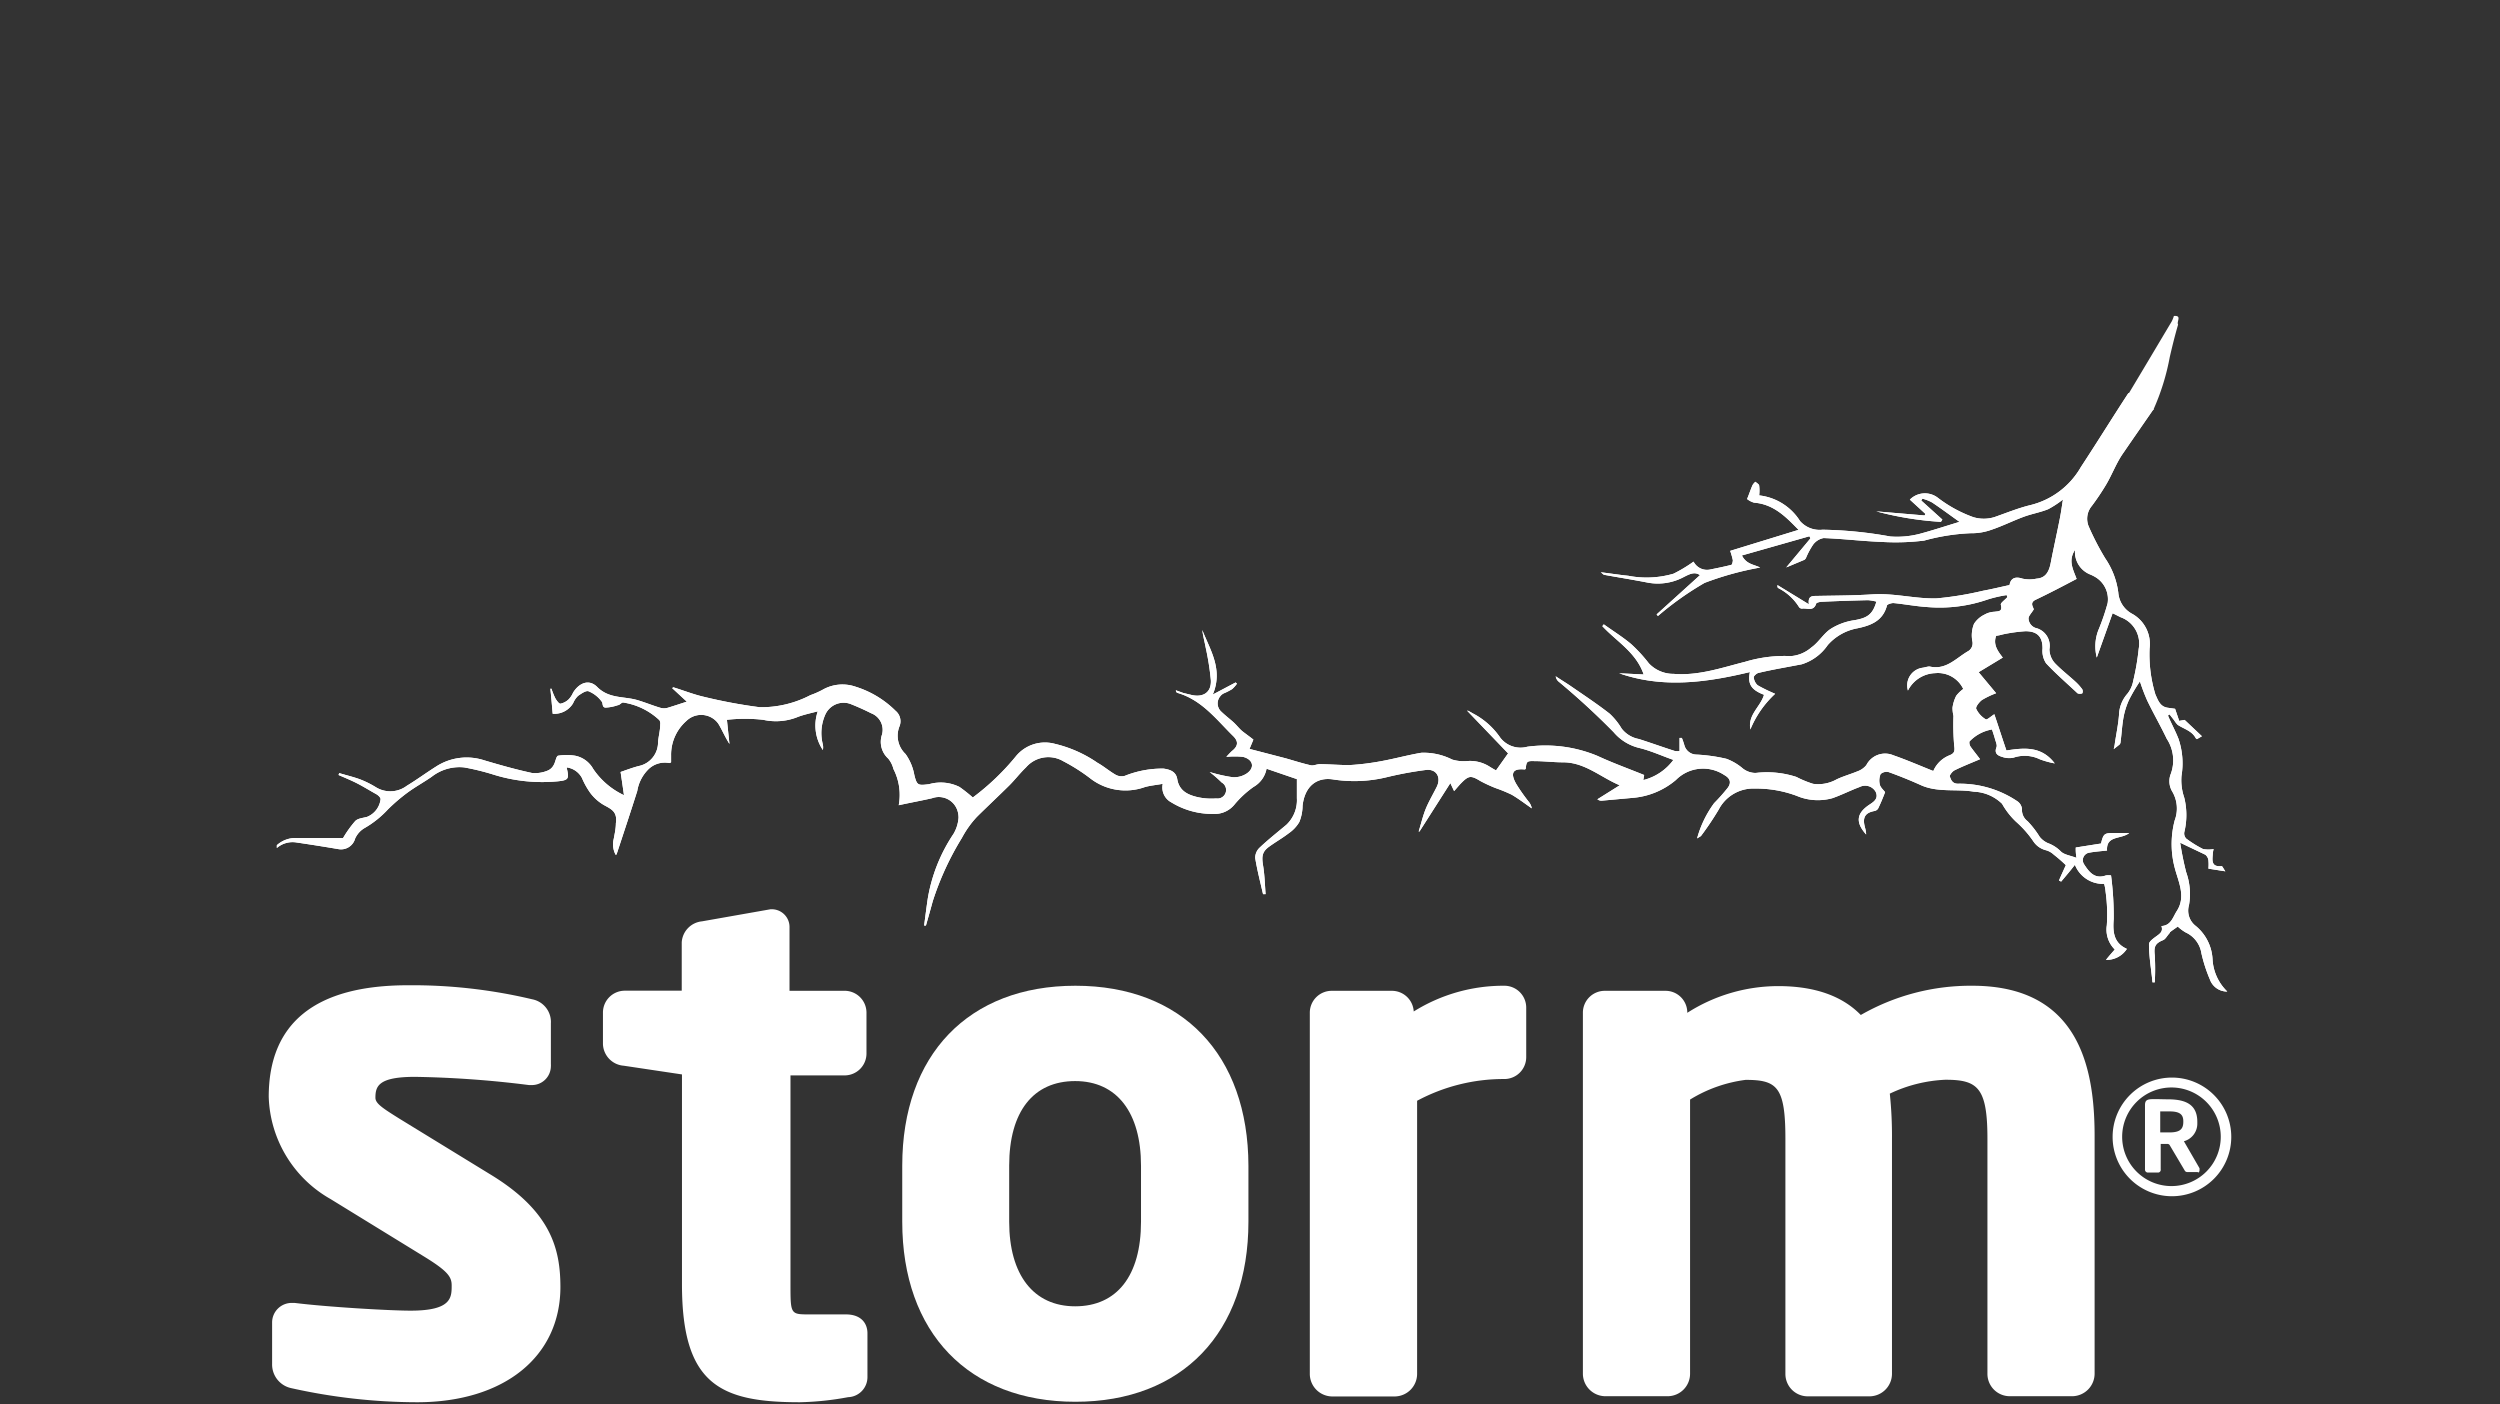
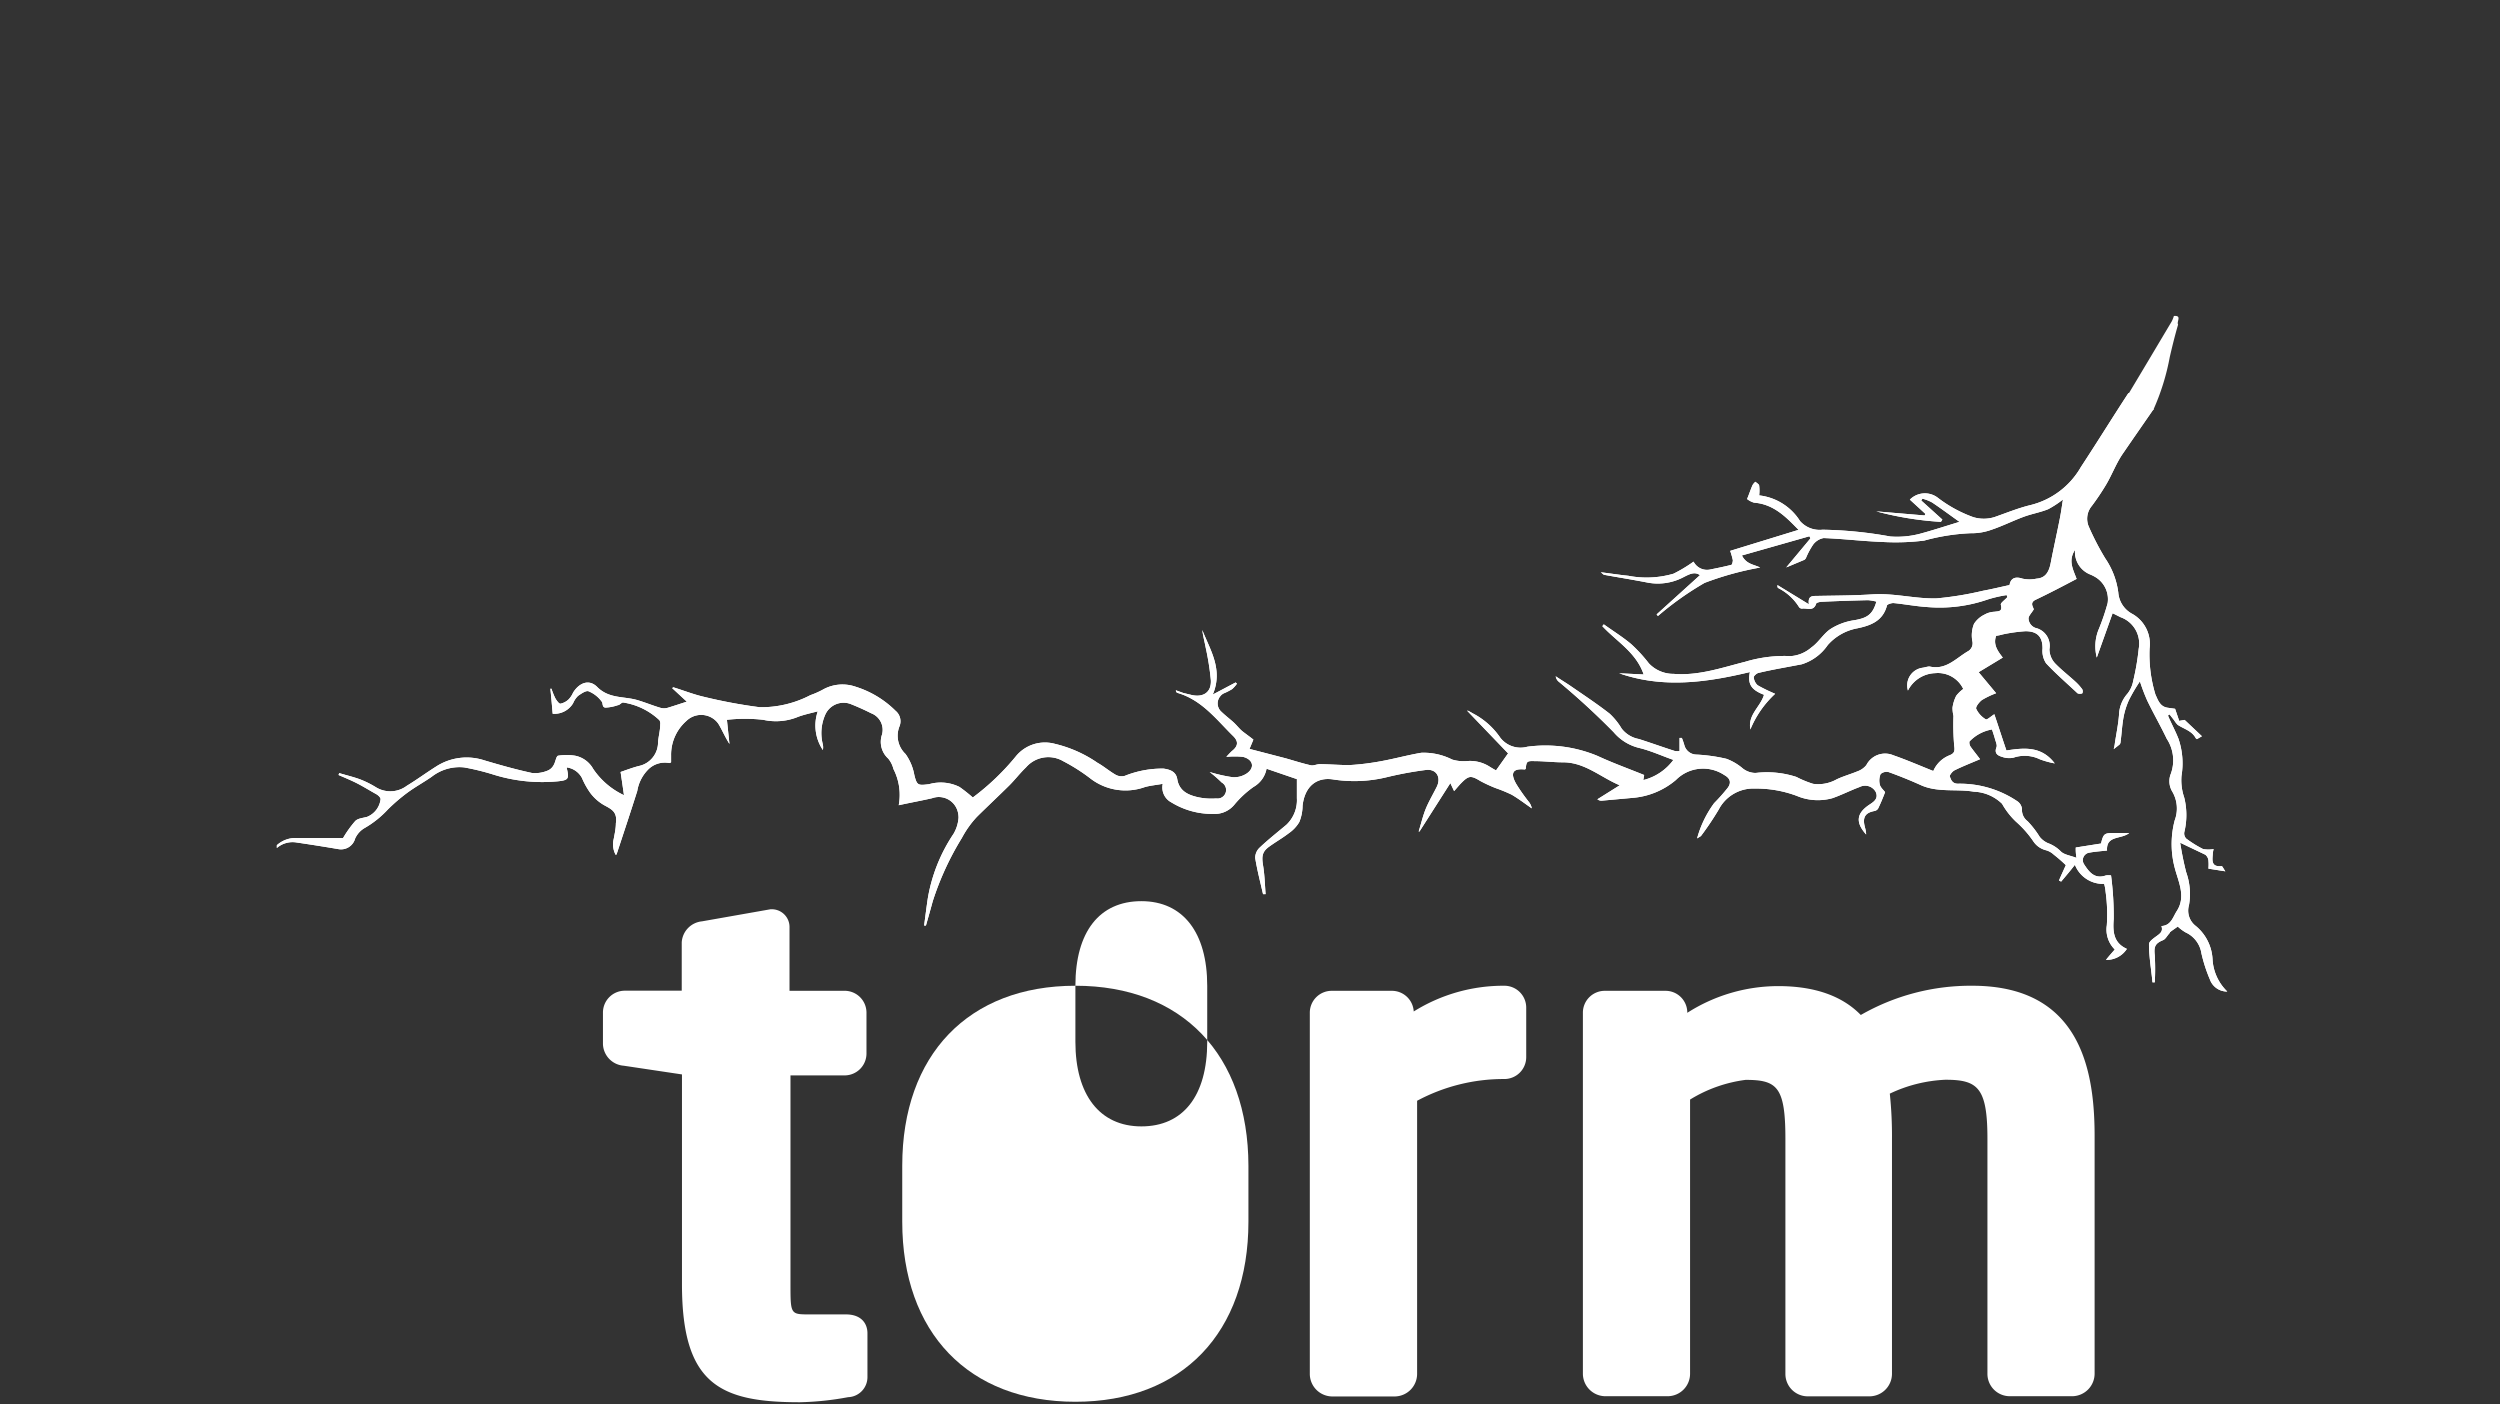
<svg xmlns="http://www.w3.org/2000/svg" id="Layer_1" data-name="Layer 1" viewBox="0 0 206.9 116.2">
  <rect x="0" y="0" width="206.9" height="116.2" fill="#333333" stroke="none" />
  <defs>
    <style>.cls-1{fill:#fff;}</style>
  </defs>
  <path class="cls-1" d="M183.11,79.39a3.82,3.82,0,0,0-1.38-2.75,1.6,1.6,0,0,1-.57-1.73,5.34,5.34,0,0,0-.23-2.72c-.21-.81-.37-1.63-.5-2.45.8.39,1.45.69,2.09,1a.73.73,0,0,1,.25.47,3.86,3.86,0,0,1,0,.68l1.4.22c-.16-.22-.24-.43-.31-.43-.87.09-.77-.48-.73-1a1.85,1.85,0,0,1,.07-.41,2.54,2.54,0,0,1-.87,0,9.11,9.11,0,0,1-1.4-.87.62.62,0,0,1-.16-.52,6,6,0,0,0,0-2.86,4.45,4.45,0,0,1-.23-1.81,6.28,6.28,0,0,0-.25-3.07c-.26-.66-.6-1.28-.87-1.92l.13-.1.39.5a1.76,1.76,0,0,0,.29.37c.51.34,1.17.49,1.49,1.1a.39.39,0,0,0,.1.08l.41-.24-1.43-1.35-.45.08-.34-1-.63-.09c-.62-.1-.78-.62-1-1.1a11.4,11.4,0,0,1-.48-3.81,2.85,2.85,0,0,0-1.48-2.88,2.18,2.18,0,0,1-1.11-1.74,6.49,6.49,0,0,0-1.08-2.83,22.05,22.05,0,0,1-1.35-2.6,1.65,1.65,0,0,1,.24-1.74,20.37,20.37,0,0,0,1.21-1.81c.46-.79.79-1.66,1.29-2.42.87-1.27,1.74-2.52,2.61-3.78-.7-.41-1.39-.91-2.08-1.33-1.31,2-2.6,4.09-3.94,6.13a6.64,6.64,0,0,1-4.16,3.14c-1,.24-2,.65-3,1a3,3,0,0,1-1.74,0,10.84,10.84,0,0,1-2.93-1.6,1.75,1.75,0,0,0-2.32.15l1.29,1.18-.07.13-4-.34a26.9,26.9,0,0,0,5.35.87l.12-.19L159,41.42l.1-.15a3.5,3.5,0,0,1,.81.32c.79.53,1.55,1.1,2.26,1.6-1,.3-2.17.69-3.33,1a7.44,7.44,0,0,1-2.4.21,34.08,34.08,0,0,0-5.61-.56,2.15,2.15,0,0,1-1.86-.72A4.61,4.61,0,0,0,145.59,41a3.57,3.57,0,0,0,0-.8c0-.12-.2-.22-.31-.33a1.08,1.08,0,0,0-.24.28c-.15.34-.26.68-.45,1.15a1.61,1.61,0,0,0,.58.3c1.64.13,2.65,1.2,3.68,2.25l-5.66,1.74a6.77,6.77,0,0,1,.22.77c0,.13-.06.38-.13.39-.59.15-1.19.27-1.78.39a1.25,1.25,0,0,1-1.34-.66,11.73,11.73,0,0,1-1.66,1,7.94,7.94,0,0,1-3.75.17c-.7-.07-1.4-.18-2.27-.29.19.15.23.2.27.21,1.15.21,2.29.39,3.48.62a4.54,4.54,0,0,0,3.07-.41c.51-.26.94-.5,1.39-.18l-3.59,3.25.11.13a25.45,25.45,0,0,1,3.86-2.74,25.29,25.29,0,0,1,4.6-1.27c-.51-.26-1.14-.26-1.51-1l5.59-1.59.08.18-2,2.4,1.5-.63a.39.39,0,0,0,.14-.17,6.23,6.23,0,0,1,.58-1.08,1.4,1.4,0,0,1,.87-.55c1.62.06,3.23.26,4.84.32a19.26,19.26,0,0,0,3.48-.11,17.09,17.09,0,0,1,3.84-.61,4.86,4.86,0,0,0,1.74-.29c.92-.31,1.79-.75,2.69-1.08.66-.24,1.36-.36,2-.62a8.27,8.27,0,0,0,1.22-.8c-.1.62-.16,1.08-.25,1.53-.24,1.23-.52,2.46-.76,3.7-.16.86-.5,1.27-1.18,1.32a2.83,2.83,0,0,1-1.16,0c-.71-.24-1,.07-1.07.53-.79.17-1.48.34-2.19.47a27.17,27.17,0,0,1-3.82.63c-1.74.06-3.54-.45-5.34-.33-1.52.1-3.06.1-4.59.13-.41,0-.76,0-.67.69l-2.6-1.59c0,.13,0,.21.07.25a4.34,4.34,0,0,1,1.73,1.59.32.32,0,0,0,.24.11c.4-.07.93.26,1.16-.39,0-.11.34-.18.52-.18,1.26-.06,2.52-.1,3.78-.13a4.16,4.16,0,0,1,.69.12c-.3,1.06-.76,1.36-1.83,1.54a5,5,0,0,0-1.94.71c-.62.4-1,1.12-1.62,1.55a2.92,2.92,0,0,1-1.68.71,11.31,11.31,0,0,0-3.79.47c-1.94.49-3.86,1.17-5.92,1a2.79,2.79,0,0,1-2.05-.87A12.34,12.34,0,0,0,135,53.31c-.71-.6-1.51-1.09-2.27-1.64l-.12.15c1.18,1.27,2.81,2.18,3.42,4L134,55.72c3.6,1.26,7.19.77,10.82-.1-.2,1,.11,1.47,1.17,1.88-.29,1-1.36,1.65-1.13,2.87a8.3,8.3,0,0,1,2.05-2.95c-.49-.21-1-.45-1.45-.71a1,1,0,0,1-.32-.66c0-.11.23-.32.39-.36.79-.19,1.59-.34,2.4-.49l1.17-.22a4.06,4.06,0,0,0,2.16-1.59A4.29,4.29,0,0,1,153.71,52c1.1-.23,2.11-.6,2.45-1.87,0-.11.36-.23.56-.22.92.09,1.85.27,2.79.33a12.13,12.13,0,0,0,5-.63,10.67,10.67,0,0,1,1.56-.36l.06.17c-.19.22-.59.49-.54.63.15.58-.18.53-.54.58a1.81,1.81,0,0,0-.82.24,2.11,2.11,0,0,0-.86.76,2.55,2.55,0,0,0-.14,1.42.76.76,0,0,1-.4.87c-1,.6-1.8,1.55-3.14,1.24-.17,0-.37.07-.55.1a1.47,1.47,0,0,0-1.29,1.63,2,2,0,0,0,.05.26,2.62,2.62,0,0,1,2.26-1.44,2.32,2.32,0,0,1,2.32,1.31,2.8,2.8,0,0,0-.58.56,3,3,0,0,0-.31,1,3,3,0,0,0,.08.67,20.32,20.32,0,0,0,.06,2.47c.07.46,0,.63-.39.79A2.43,2.43,0,0,0,160,63.81c-1.1-.44-2.18-.91-3.3-1.3a1.74,1.74,0,0,0-2.24.81,1.67,1.67,0,0,1-.72.51c-.58.24-1.19.41-1.74.67a3.1,3.1,0,0,1-1.95.37,8.35,8.35,0,0,1-1.38-.57,7.84,7.84,0,0,0-3.37-.33,1.71,1.71,0,0,1-1.1-.4,4.48,4.48,0,0,0-1.32-.77,13.72,13.72,0,0,0-2.48-.35,1.05,1.05,0,0,1-1-.77,6.26,6.26,0,0,0-.21-.61H139v1.09a2.29,2.29,0,0,1-.37,0c-1-.32-2-.68-3-1a2.33,2.33,0,0,1-1.42-.86,5.57,5.57,0,0,0-1-1.24c-1-.78-2.07-1.49-3.13-2.22-.43-.3-.87-.56-1.33-.87a.72.72,0,0,0,.28.47,61.06,61.06,0,0,1,4.51,4.15,4,4,0,0,0,2.08,1.3c1,.24,1.9.66,2.87,1A4.43,4.43,0,0,1,136,64.56l.07-.42c-1.33-.54-2.61-1-3.86-1.58a11.21,11.21,0,0,0-5.81-.76,2.11,2.11,0,0,1-2.26-.78,6.17,6.17,0,0,0-2.29-2,3.11,3.11,0,0,0-.4-.22v.05l3.36,3.5-1,1.41c-.14-.08-.36-.2-.56-.33a3,3,0,0,0-1.87-.44,3.26,3.26,0,0,1-1.2-.13,5.23,5.23,0,0,0-2.55-.56c-1.13.19-2.23.5-3.35.7a20.74,20.74,0,0,1-2.6.32c-.81,0-1.63-.07-2.44-.08-.25,0-.52.14-.74.1-.71-.16-1.39-.38-2.09-.58l-3-.78.32-.77c-.34-.27-.6-.45-.87-.66s-.5-.52-.76-.76-.69-.57-1-.87a.92.92,0,0,1-.1-1.31.78.78,0,0,1,.36-.26,5.07,5.07,0,0,0,.61-.32,2.47,2.47,0,0,0,.4-.45l-.11-.1-1.89,1c.87-2.07-.21-3.67-.87-5.34.06.49.2,1,.28,1.44a22.47,22.47,0,0,1,.43,2.71c.06,1-.63,1.46-1.62,1.22l-.66-.16-.61-.22a.2.2,0,0,0,.15.22c2,.59,3.19,2.19,4.57,3.55.49.47.42.86-.09,1.26-.16.15-.31.31-.46.48a6.46,6.46,0,0,1,1.39,0c.81.21,1,.87.32,1.36a1.88,1.88,0,0,1-1.2.32,12.3,12.3,0,0,1-1.89-.43,11.28,11.28,0,0,1,1,.87.71.71,0,0,1-.46,1.32,5.29,5.29,0,0,1-1.54-.11c-.81-.19-1.52-.52-1.68-1.49-.1-.61-.57-.79-1.14-.87a8.31,8.31,0,0,0-3.2.6,1,1,0,0,1-.74-.08c-.53-.3-1-.71-1.52-1a10.47,10.47,0,0,0-3.53-1.57,3.11,3.11,0,0,0-3.2,1A20.11,20.11,0,0,1,80.51,66a13.13,13.13,0,0,0-1.1-.87,3.49,3.49,0,0,0-2.52-.23c-.91.11-1,.12-1.22-.76a4.26,4.26,0,0,0-.73-1.74,2.08,2.08,0,0,1-.49-2.31,1.12,1.12,0,0,0-.33-1.26,8.14,8.14,0,0,0-3.32-2,3.31,3.31,0,0,0-2.73.26,6.89,6.89,0,0,1-1,.44,8.76,8.76,0,0,1-4.2,1,42.5,42.5,0,0,1-4.61-.86c-.87-.2-1.69-.53-2.54-.79l-.09.07,1.21,1.12c-.53.17-1.06.35-1.59.51a1.08,1.08,0,0,1-.59,0c-.65-.19-1.29-.46-1.95-.65-1.09-.31-2.31-.1-3.28-1.07-.67-.68-1.49-.36-2,.46a2,2,0,0,1-.34.53,1.38,1.38,0,0,1-.72.39c-.11,0-.31-.27-.41-.45a5.94,5.94,0,0,1-.32-.79h-.09c.07.69.13,1.37.19,2.07a1.81,1.81,0,0,0,1.69-.87,1.82,1.82,0,0,1,.41-.61c.27-.19.66-.46.87-.38a2.53,2.53,0,0,1,1.1.87c.1.12,0,.48.32.48a3.56,3.56,0,0,0,1-.2c.16,0,.31-.24.45-.22a5.58,5.58,0,0,1,3,1.47.57.57,0,0,1,.06.36c0,.49-.15,1-.18,1.48a2,2,0,0,1-1.61,1.95c-.5.13-1,.32-1.49.49.1.67.19,1.28.28,1.92a6.27,6.27,0,0,1-2.55-2.18,2.2,2.2,0,0,0-1.51-1.09,4.49,4.49,0,0,0-1.37,0c-.18,0-.23.51-.38.76a1,1,0,0,1-.47.46,2.75,2.75,0,0,1-1.3.22c-1.35-.29-2.69-.67-4-1.06a4.66,4.66,0,0,0-4,.54c-.81.51-1.58,1.08-2.39,1.57a2.27,2.27,0,0,1-2.53.14,8,8,0,0,0-1.34-.67c-.57-.21-1.18-.35-1.73-.52l-.05.16c.53.23,1.07.45,1.59.72s1,.57,1.54.87c.15.09.33.25.35.4a1.81,1.81,0,0,1-1.11,1.47c-.34.1-.78.12-1,.36a9.23,9.23,0,0,0-1,1.4H24.64a2.3,2.3,0,0,0-1.73.59v.23a2,2,0,0,1,1.61-.46c1.16.17,2.3.35,3.47.55a1.21,1.21,0,0,0,1.4-.87,1.92,1.92,0,0,1,.73-.84,8.19,8.19,0,0,0,2-1.59,15,15,0,0,1,1.6-1.37c.64-.47,1.35-.86,2-1.31a3.73,3.73,0,0,1,2.69-.78,19.75,19.75,0,0,1,2.44.6,13.57,13.57,0,0,0,5.33.55c.87-.09.93-.21.73-1.07v-.08a1.69,1.69,0,0,1,1.25.87,6.54,6.54,0,0,0,.69,1.24,3.78,3.78,0,0,0,1.12,1c.63.35,1.14.55,1,1.52,0,.43-.1.87-.18,1.3a1.83,1.83,0,0,0,.16,1.3s.08,0,.09-.07c.57-1.73,1.15-3.47,1.7-5.21a3.27,3.27,0,0,1,.86-1.73,1.94,1.94,0,0,1,1.79-.58.28.28,0,0,0,.15-.07v-.55a3.72,3.72,0,0,1,1.26-2.86,1.75,1.75,0,0,1,2.46,0,1.5,1.5,0,0,1,.24.31c.27.46.5,1,.87,1.59-.08-.75-.14-1.33-.21-2a13.59,13.59,0,0,1,3,0,4.8,4.8,0,0,0,2.9-.25c.49-.18,1-.29,1.62-.45a3.63,3.63,0,0,0,.42,3.2,1.14,1.14,0,0,0,0-.45,3.76,3.76,0,0,1,.18-2.43,1.66,1.66,0,0,1,2.08-.94q.89.35,1.74.78A1.47,1.47,0,0,1,73,60.78a1.86,1.86,0,0,0,.51,2,2.18,2.18,0,0,1,.43.86,4.69,4.69,0,0,1,.44,3c1-.22,1.89-.38,2.76-.58a1.62,1.62,0,0,1,2.09,1,1.87,1.87,0,0,1,.1.62A3.08,3.08,0,0,1,78.92,69a13.68,13.68,0,0,0-2.14,5.38c-.11.74-.2,1.48-.3,2.22h.15c.19-.67.38-1.33.56-2a23.86,23.86,0,0,1,2.42-5.26,8.12,8.12,0,0,1,1.24-1.74c.87-.86,1.8-1.73,2.68-2.6.48-.48.87-1,1.38-1.49A2.44,2.44,0,0,1,88,63a15.13,15.13,0,0,1,2.22,1.41,4.75,4.75,0,0,0,4.52.73c.46-.13.94-.17,1.49-.27a1.39,1.39,0,0,0,.72,1.54,6.46,6.46,0,0,0,3.47.95,2.11,2.11,0,0,0,1.74-.77,8.22,8.22,0,0,1,1.59-1.47,2.2,2.2,0,0,0,1.07-1.5l2.51.86v1.58a2.81,2.81,0,0,1-.87,2.2c-.74.62-1.5,1.22-2.2,1.88a1.17,1.17,0,0,0-.38.86c.16,1,.42,2,.65,3h.21c-.06-.8-.08-1.6-.21-2.38s-.06-1.15.53-1.57,1.09-.7,1.61-1.1a2.91,2.91,0,0,0,.86-.92,3.6,3.6,0,0,0,.27-1.34c.17-1.57,1.13-2.41,2.55-2.18a11.35,11.35,0,0,0,4.42-.19,30,30,0,0,1,3.25-.6c.87-.1,1.28.63.87,1.43-.29.58-.62,1.14-.87,1.73s-.41,1.29-.61,1.93h.07l2.55-4,.31.66c.24-.26.4-.47.59-.66.63-.64.81-.64,1.59-.17a11.43,11.43,0,0,0,1.28.59,12.44,12.44,0,0,1,1.31.54c.58.34,1.11.75,1.66,1.13a1.21,1.21,0,0,0-.28-.58c-.36-.46-.7-.94-1-1.43-.5-.87-.34-1.31.68-1.21a.12.12,0,0,0,.1-.06c.06-.6.09-.65.72-.63.79,0,1.58.1,2.37.1,1.81,0,3.11,1.24,4.69,1.9l-1.85,1.16a.54.54,0,0,0,.4.11l2.53-.23a6.32,6.32,0,0,0,3.57-1.48,3.16,3.16,0,0,1,4-.41c.49.27.61.63.28,1.07a15.22,15.22,0,0,1-1.12,1.26,8.88,8.88,0,0,0-1.41,2.92c.21-.14.31-.17.35-.24A24.61,24.61,0,0,0,142.24,67a3.23,3.23,0,0,1,3-1.74,9.58,9.58,0,0,1,3.47.61,4.47,4.47,0,0,0,2.93.19c.78-.27,1.51-.65,2.27-.93a1,1,0,0,1,1.32.4v0c.28.6-.23.87-.57,1.1-1,.69-1.12,1.42-.22,2.43,0-.27-.07-.48-.12-.68-.18-.75.06-1.12.8-1.26a.46.46,0,0,0,.31-.2c.22-.45.39-.87.58-1.36-.15-.2-.39-.4-.44-.64a1.4,1.4,0,0,1,.07-.86.74.74,0,0,1,.67-.16c.86.31,1.73.66,2.6,1.05,1.42.67,3,.32,4.44.57a3.52,3.52,0,0,1,2.34,1A6.3,6.3,0,0,0,166.84,68a8.66,8.66,0,0,1,1.42,1.6,1.77,1.77,0,0,0,1.08.77,1.53,1.53,0,0,1,.63.36,12.21,12.21,0,0,1,1,.87c-.16.35-.37.81-.57,1.27l.18.09c.37-.44.74-.87,1.14-1.39a2.5,2.5,0,0,0,2.42,1.58,3.5,3.5,0,0,1,.12.66,13.52,13.52,0,0,1,.1,2.77,2.31,2.31,0,0,0,.66,2c-.23.27-.47.53-.73.86a2,2,0,0,0,1.73-.91c-1.07-.48-1.18-1.35-1.09-2.46a25.78,25.78,0,0,0-.22-3.62,1.48,1.48,0,0,0-.42,0c-.93.33-1.39-.27-1.81-.92a.62.62,0,0,1,.17-.86.56.56,0,0,1,.19-.09c.5-.1,1-.13,1.54-.19-.09-1.28,1.19-.91,1.83-1.45h-1.12c-.92,0-1,0-1.21.87l-2.09.33a4.25,4.25,0,0,0,.06.86c-.5-.2-1-.25-1.29-.53a2.9,2.9,0,0,0-1.07-.69,1.8,1.8,0,0,1-.69-.53,7.64,7.64,0,0,0-1-1.29,1.15,1.15,0,0,1-.46-1,.89.89,0,0,0-.36-.63,8.53,8.53,0,0,0-4.94-1.47c-.47,0-.58-.33-.68-.62,0-.11.22-.4.4-.49.67-.33,1.36-.6,2.11-.92-.27-.36-.53-.68-.76-1a.62.62,0,0,1-.12-.46,3.34,3.34,0,0,1,1.87-1c.08.26.17.51.24.77s.2.52.13.7c-.21.53.13.7.47.8a1.71,1.71,0,0,0,.95.06,2.87,2.87,0,0,1,2.17.14,7.47,7.47,0,0,0,1.23.34c-1.12-1.48-2.6-1.28-4-1.07-.34-1-.66-2-1-3-.26.16-.61.49-.71.42a2,2,0,0,1-.79-.87c-.06-.16.25-.56.48-.73a7,7,0,0,1,1.17-.56l-1.45-1.74,2-1.21c-.44-.56-.81-1.09-.55-1.8a4,4,0,0,0,.56-.12,13,13,0,0,1,1.87-.26c1,0,1.42.48,1.41,1.45a1.86,1.86,0,0,0,.29,1.2c.81.87,1.74,1.67,2.61,2.49a.53.53,0,0,0,.39,0,.38.38,0,0,0,0-.33,4.15,4.15,0,0,0-.52-.59c-.57-.53-1.19-1-1.74-1.57a1.76,1.76,0,0,1-.46-1.16A1.52,1.52,0,0,0,168.58,52a.87.87,0,0,1-.7-.81c0-.21.23-.43.43-.75,0-.17-.38-.54.15-.8,1.14-.54,2.26-1.13,3.4-1.73-.29-.79-.72-1.51-.13-2.4A2,2,0,0,0,173,47.55a3,3,0,0,1,.31.15,2.14,2.14,0,0,1,1.12,2.21,18.43,18.43,0,0,1-.78,2.27,3.72,3.72,0,0,0-.12,2.24l1.31-3.67.66.33a2.32,2.32,0,0,1,1.5,2.61,20.57,20.57,0,0,1-.46,2.68,2.34,2.34,0,0,1-.49,1.06,2.75,2.75,0,0,0-.68,1.73c-.06.78-.22,1.55-.34,2.32a3,3,0,0,1-.1.52c.17-.14.34-.26.51-.41a.42.42,0,0,0,.06-.21c.09-.67.12-1.34.24-2a6.17,6.17,0,0,1,.45-1.44,14.27,14.27,0,0,1,.91-1.55,16,16,0,0,0,.6,1.58c.51,1.06,1.11,2.1,1.62,3.17a3.25,3.25,0,0,1,.3,3,1.66,1.66,0,0,0,.14,1.34,2.77,2.77,0,0,1,.22,2.41,7.7,7.7,0,0,0,0,3.93c.3,1.16.95,2.38.17,3.58-.32.49-.47,1.2-1.27,1.24.15.45-.11.62-.44.86s-.6.45-.59.66c0,1,.19,2.09.29,3.14h.19a20.55,20.55,0,0,0,0-2.22c-.08-.71,0-1,.7-1.28.19-.09.31-.33.46-.5s.07-.13.12-.17c.2-.16.41-.29.62-.45a3.53,3.53,0,0,0,.66.49,2.28,2.28,0,0,1,1.3,1.73,12.66,12.66,0,0,0,.7,2.16,1.51,1.51,0,0,0,1.44,1A4,4,0,0,1,183.11,79.39Z" />
  <path class="cls-1" d="M183.11,79.39a3.82,3.82,0,0,0-1.38-2.75,1.6,1.6,0,0,1-.57-1.73,5.34,5.34,0,0,0-.23-2.72c-.21-.81-.37-1.63-.5-2.45.8.39,1.45.69,2.09,1a.73.73,0,0,1,.25.47,3.86,3.86,0,0,1,0,.68l1.4.22c-.16-.22-.24-.43-.31-.43-.87.09-.77-.48-.73-1a1.85,1.85,0,0,1,.07-.41,2.54,2.54,0,0,1-.87,0,9.11,9.11,0,0,1-1.4-.87.62.62,0,0,1-.16-.52,6,6,0,0,0,0-2.86,4.45,4.45,0,0,1-.23-1.81,6.28,6.28,0,0,0-.25-3.07c-.26-.66-.6-1.28-.87-1.92l.13-.1.39.5a1.76,1.76,0,0,0,.29.37c.51.34,1.17.49,1.49,1.1a.39.39,0,0,0,.1.08l.41-.24-1.43-1.35-.45.08-.34-1-.63-.09c-.62-.1-.78-.62-1-1.1a11.4,11.4,0,0,1-.48-3.81,2.85,2.85,0,0,0-1.48-2.88,2.18,2.18,0,0,1-1.11-1.74,6.49,6.49,0,0,0-1.08-2.83,22.05,22.05,0,0,1-1.35-2.6,1.65,1.65,0,0,1,.24-1.74,20.37,20.37,0,0,0,1.21-1.81c.46-.79.79-1.66,1.29-2.42.87-1.27,1.74-2.52,2.61-3.78-.7-.41-1.39-.91-2.08-1.33-1.31,2-2.6,4.09-3.94,6.13a6.64,6.64,0,0,1-4.16,3.14c-1,.24-2,.65-3,1a3,3,0,0,1-1.74,0,10.84,10.84,0,0,1-2.93-1.6,1.75,1.75,0,0,0-2.32.15l1.29,1.18-.07.13-4-.34a26.9,26.9,0,0,0,5.35.87l.12-.19L159,41.42l.1-.15a3.5,3.5,0,0,1,.81.32c.79.53,1.55,1.1,2.26,1.6-1,.3-2.17.69-3.33,1a7.44,7.44,0,0,1-2.4.21,34.08,34.08,0,0,0-5.61-.56,2.15,2.15,0,0,1-1.86-.72A4.61,4.61,0,0,0,145.59,41a3.57,3.57,0,0,0,0-.8c0-.12-.2-.22-.31-.33a1.08,1.08,0,0,0-.24.28c-.15.34-.26.68-.45,1.15a1.61,1.61,0,0,0,.58.3c1.64.13,2.65,1.2,3.68,2.25l-5.66,1.74a6.77,6.77,0,0,1,.22.77c0,.13-.06.38-.13.39-.59.15-1.19.27-1.78.39a1.25,1.25,0,0,1-1.34-.66,11.73,11.73,0,0,1-1.66,1,7.94,7.94,0,0,1-3.75.17c-.7-.07-1.4-.18-2.27-.29.19.15.23.2.27.21,1.15.21,2.29.39,3.48.62a4.54,4.54,0,0,0,3.07-.41c.51-.26.94-.5,1.39-.18l-3.59,3.25.11.13a25.45,25.45,0,0,1,3.86-2.74,25.29,25.29,0,0,1,4.6-1.27c-.51-.26-1.14-.26-1.51-1l5.59-1.59.08.18-2,2.4,1.5-.63a.39.39,0,0,0,.14-.17,6.23,6.23,0,0,1,.58-1.08,1.4,1.4,0,0,1,.87-.55c1.62.06,3.23.26,4.84.32a19.26,19.26,0,0,0,3.48-.11,17.09,17.09,0,0,1,3.84-.61,4.86,4.86,0,0,0,1.74-.29c.92-.31,1.79-.75,2.69-1.08.66-.24,1.36-.36,2-.62a8.27,8.27,0,0,0,1.22-.8c-.1.62-.16,1.08-.25,1.53-.24,1.23-.52,2.46-.76,3.7-.16.86-.5,1.27-1.18,1.32a2.83,2.83,0,0,1-1.16,0c-.71-.24-1,.07-1.07.53-.79.17-1.48.34-2.19.47a27.17,27.17,0,0,1-3.82.63c-1.74.06-3.54-.45-5.34-.33-1.52.1-3.06.1-4.59.13-.41,0-.76,0-.67.69l-2.6-1.59c0,.13,0,.21.07.25a4.34,4.34,0,0,1,1.73,1.59.32.32,0,0,0,.24.11c.4-.07.93.26,1.16-.39,0-.11.34-.18.52-.18,1.26-.06,2.52-.1,3.78-.13a4.16,4.16,0,0,1,.69.12c-.3,1.06-.76,1.36-1.83,1.54a5,5,0,0,0-1.94.71c-.62.4-1,1.12-1.62,1.55a2.92,2.92,0,0,1-1.68.71,11.31,11.31,0,0,0-3.79.47c-1.94.49-3.86,1.17-5.92,1a2.79,2.79,0,0,1-2.05-.87A12.34,12.34,0,0,0,135,53.31c-.71-.6-1.51-1.09-2.27-1.64l-.12.15c1.18,1.27,2.81,2.18,3.42,4L134,55.72c3.6,1.26,7.19.77,10.82-.1-.2,1,.11,1.47,1.17,1.88-.29,1-1.36,1.65-1.13,2.87a8.3,8.3,0,0,1,2.05-2.95c-.49-.21-1-.45-1.45-.71a1,1,0,0,1-.32-.66c0-.11.23-.32.39-.36.79-.19,1.59-.34,2.4-.49l1.17-.22a4.06,4.06,0,0,0,2.16-1.59A4.29,4.29,0,0,1,153.71,52c1.1-.23,2.11-.6,2.45-1.87,0-.11.36-.23.56-.22.92.09,1.85.27,2.79.33a12.13,12.13,0,0,0,5-.63,10.67,10.67,0,0,1,1.56-.36l.06.17c-.19.22-.59.49-.54.63.15.58-.18.53-.54.58a1.81,1.81,0,0,0-.82.24,2.11,2.11,0,0,0-.86.76,2.55,2.55,0,0,0-.14,1.42.76.76,0,0,1-.4.87c-1,.6-1.8,1.55-3.14,1.24-.17,0-.37.07-.55.1a1.47,1.47,0,0,0-1.29,1.63,2,2,0,0,0,.05.26,2.62,2.62,0,0,1,2.26-1.44,2.32,2.32,0,0,1,2.32,1.31,2.8,2.8,0,0,0-.58.56,3,3,0,0,0-.31,1,3,3,0,0,0,.08.67,20.32,20.32,0,0,0,.06,2.47c.07.46,0,.63-.39.79A2.43,2.43,0,0,0,160,63.81c-1.1-.44-2.18-.91-3.3-1.3a1.74,1.74,0,0,0-2.24.81,1.67,1.67,0,0,1-.72.51c-.58.24-1.19.41-1.74.67a3.1,3.1,0,0,1-1.95.37,8.35,8.35,0,0,1-1.38-.57,7.84,7.84,0,0,0-3.37-.33,1.71,1.71,0,0,1-1.1-.4,4.48,4.48,0,0,0-1.32-.77,13.72,13.72,0,0,0-2.48-.35,1.05,1.05,0,0,1-1-.77,6.26,6.26,0,0,0-.21-.61H139v1.09a2.29,2.29,0,0,1-.37,0c-1-.32-2-.68-3-1a2.33,2.33,0,0,1-1.42-.86,5.57,5.57,0,0,0-1-1.24c-1-.78-2.07-1.49-3.13-2.22-.43-.3-.87-.56-1.33-.87a.72.72,0,0,0,.28.47,61.06,61.06,0,0,1,4.51,4.15,4,4,0,0,0,2.08,1.3c1,.24,1.9.66,2.87,1A4.43,4.43,0,0,1,136,64.56l.07-.42c-1.33-.54-2.61-1-3.86-1.58a11.21,11.21,0,0,0-5.81-.76,2.11,2.11,0,0,1-2.26-.78,6.17,6.17,0,0,0-2.29-2,3.11,3.11,0,0,0-.4-.22v.05l3.36,3.5-1,1.41c-.14-.08-.36-.2-.56-.33a3,3,0,0,0-1.87-.44,3.26,3.26,0,0,1-1.2-.13,5.23,5.23,0,0,0-2.55-.56c-1.13.19-2.23.5-3.35.7a20.74,20.74,0,0,1-2.6.32c-.81,0-1.63-.07-2.44-.08-.25,0-.52.14-.74.1-.71-.16-1.39-.38-2.09-.58l-3-.78.32-.77c-.34-.27-.6-.45-.87-.66s-.5-.52-.76-.76-.69-.57-1-.87a.92.92,0,0,1-.1-1.31.78.78,0,0,1,.36-.26,5.07,5.07,0,0,0,.61-.32,2.47,2.47,0,0,0,.4-.45l-.11-.1-1.89,1c.87-2.07-.21-3.67-.87-5.34.06.49.2,1,.28,1.44a22.47,22.47,0,0,1,.43,2.71c.06,1-.63,1.46-1.62,1.22l-.66-.16-.61-.22a.2.2,0,0,0,.15.22c2,.59,3.19,2.19,4.57,3.55.49.47.42.86-.09,1.26-.16.15-.31.31-.46.48a6.46,6.46,0,0,1,1.39,0c.81.21,1,.87.32,1.36a1.88,1.88,0,0,1-1.2.32,12.3,12.3,0,0,1-1.89-.43,11.28,11.28,0,0,1,1,.87.71.71,0,0,1-.46,1.32,5.29,5.29,0,0,1-1.54-.11c-.81-.19-1.52-.52-1.68-1.49-.1-.61-.57-.79-1.14-.87a8.31,8.31,0,0,0-3.2.6,1,1,0,0,1-.74-.08c-.53-.3-1-.71-1.52-1a10.47,10.47,0,0,0-3.53-1.57,3.11,3.11,0,0,0-3.2,1A20.11,20.11,0,0,1,80.51,66a13.13,13.13,0,0,0-1.1-.87,3.49,3.49,0,0,0-2.52-.23c-.91.11-1,.12-1.22-.76a4.26,4.26,0,0,0-.73-1.74,2.08,2.08,0,0,1-.49-2.31,1.12,1.12,0,0,0-.33-1.26,8.14,8.14,0,0,0-3.32-2,3.31,3.31,0,0,0-2.73.26,6.89,6.89,0,0,1-1,.44,8.76,8.76,0,0,1-4.2,1,42.5,42.5,0,0,1-4.61-.86c-.87-.2-1.69-.53-2.54-.79l-.09.07,1.21,1.12c-.53.17-1.06.35-1.59.51a1.08,1.08,0,0,1-.59,0c-.65-.19-1.29-.46-1.95-.65-1.09-.31-2.31-.1-3.28-1.07-.67-.68-1.49-.36-2,.46a2,2,0,0,1-.34.53,1.38,1.38,0,0,1-.72.39c-.11,0-.31-.27-.41-.45a5.94,5.94,0,0,1-.32-.79h-.09c.07.69.13,1.37.19,2.07a1.81,1.81,0,0,0,1.69-.87,1.82,1.82,0,0,1,.41-.61c.27-.19.66-.46.87-.38a2.53,2.53,0,0,1,1.1.87c.1.12,0,.48.32.48a3.56,3.56,0,0,0,1-.2c.16,0,.31-.24.45-.22a5.58,5.58,0,0,1,3,1.47.57.57,0,0,1,.06.36c0,.49-.15,1-.18,1.48a2,2,0,0,1-1.61,1.95c-.5.13-1,.32-1.49.49.1.67.19,1.28.28,1.92a6.27,6.27,0,0,1-2.55-2.18,2.2,2.2,0,0,0-1.51-1.09,4.49,4.49,0,0,0-1.37,0c-.18,0-.23.51-.38.76a1,1,0,0,1-.47.46,2.75,2.75,0,0,1-1.3.22c-1.35-.29-2.69-.67-4-1.06a4.66,4.66,0,0,0-4,.54c-.81.51-1.58,1.08-2.39,1.57a2.27,2.27,0,0,1-2.53.14,8,8,0,0,0-1.34-.67c-.57-.21-1.18-.35-1.73-.52l-.05.16c.53.23,1.07.45,1.59.72s1,.57,1.54.87c.15.09.33.25.35.4a1.81,1.81,0,0,1-1.11,1.47c-.34.1-.78.12-1,.36a9.23,9.23,0,0,0-1,1.4H24.64a2.3,2.3,0,0,0-1.73.59v.23a2,2,0,0,1,1.61-.46c1.16.17,2.3.35,3.47.55a1.21,1.21,0,0,0,1.4-.87,1.92,1.92,0,0,1,.73-.84,8.19,8.19,0,0,0,2-1.59,15,15,0,0,1,1.6-1.37c.64-.47,1.35-.86,2-1.31a3.73,3.73,0,0,1,2.69-.78,19.75,19.75,0,0,1,2.44.6,13.57,13.57,0,0,0,5.33.55c.87-.09.93-.21.73-1.07v-.08a1.69,1.69,0,0,1,1.25.87,6.54,6.54,0,0,0,.69,1.24,3.78,3.78,0,0,0,1.12,1c.63.35,1.14.55,1,1.52,0,.43-.1.87-.18,1.3a1.83,1.83,0,0,0,.16,1.3s.08,0,.09-.07c.57-1.73,1.15-3.47,1.7-5.21a3.27,3.27,0,0,1,.86-1.73,1.94,1.94,0,0,1,1.79-.58.28.28,0,0,0,.15-.07v-.55a3.72,3.72,0,0,1,1.26-2.86,1.75,1.75,0,0,1,2.46,0,1.5,1.5,0,0,1,.24.31c.27.46.5,1,.87,1.59-.08-.75-.14-1.33-.21-2a13.59,13.59,0,0,1,3,0,4.8,4.8,0,0,0,2.9-.25c.49-.18,1-.29,1.62-.45a3.63,3.63,0,0,0,.42,3.2,1.14,1.14,0,0,0,0-.45,3.76,3.76,0,0,1,.18-2.43,1.66,1.66,0,0,1,2.08-.94q.89.35,1.74.78A1.47,1.47,0,0,1,73,60.78a1.86,1.86,0,0,0,.51,2,2.18,2.18,0,0,1,.43.86,4.69,4.69,0,0,1,.44,3c1-.22,1.89-.38,2.76-.58a1.62,1.62,0,0,1,2.09,1,1.87,1.87,0,0,1,.1.62A3.08,3.08,0,0,1,78.92,69a13.68,13.68,0,0,0-2.14,5.38c-.11.74-.2,1.48-.3,2.22h.15c.19-.67.38-1.33.56-2a23.86,23.86,0,0,1,2.42-5.26,8.12,8.12,0,0,1,1.24-1.74c.87-.86,1.8-1.73,2.68-2.6.48-.48.87-1,1.38-1.49A2.44,2.44,0,0,1,88,63a15.13,15.13,0,0,1,2.22,1.41,4.75,4.75,0,0,0,4.52.73c.46-.13.94-.17,1.49-.27a1.39,1.39,0,0,0,.72,1.54,6.46,6.46,0,0,0,3.47.95,2.11,2.11,0,0,0,1.74-.77,8.22,8.22,0,0,1,1.59-1.47,2.2,2.2,0,0,0,1.07-1.5l2.51.86v1.58a2.81,2.81,0,0,1-.87,2.2c-.74.62-1.5,1.22-2.2,1.88a1.17,1.17,0,0,0-.38.86c.16,1,.42,2,.65,3h.21c-.06-.8-.08-1.6-.21-2.38s-.06-1.15.53-1.57,1.09-.7,1.61-1.1a2.91,2.91,0,0,0,.86-.92,3.6,3.6,0,0,0,.27-1.34c.17-1.57,1.13-2.41,2.55-2.18a11.35,11.35,0,0,0,4.42-.19,30,30,0,0,1,3.25-.6c.87-.1,1.28.63.87,1.43-.29.58-.62,1.14-.87,1.73s-.41,1.29-.61,1.93h.07l2.55-4,.31.66c.24-.26.4-.47.59-.66.63-.64.81-.64,1.59-.17a11.43,11.43,0,0,0,1.28.59,12.44,12.44,0,0,1,1.31.54c.58.34,1.11.75,1.66,1.13a1.21,1.21,0,0,0-.28-.58c-.36-.46-.7-.94-1-1.43-.5-.87-.34-1.31.68-1.21a.12.12,0,0,0,.1-.06c.06-.6.09-.65.72-.63.79,0,1.58.1,2.37.1,1.81,0,3.11,1.24,4.69,1.9l-1.85,1.16a.54.54,0,0,0,.4.11l2.53-.23a6.32,6.32,0,0,0,3.57-1.48,3.16,3.16,0,0,1,4-.41c.49.27.61.63.28,1.07a15.22,15.22,0,0,1-1.12,1.26,8.88,8.88,0,0,0-1.41,2.92c.21-.14.31-.17.35-.24A24.61,24.61,0,0,0,142.24,67a3.23,3.23,0,0,1,3-1.74,9.58,9.58,0,0,1,3.47.61,4.47,4.47,0,0,0,2.93.19c.78-.27,1.51-.65,2.27-.93a1,1,0,0,1,1.32.4v0c.28.6-.23.87-.57,1.1-1,.69-1.12,1.42-.22,2.43,0-.27-.07-.48-.12-.68-.18-.75.06-1.12.8-1.26a.46.46,0,0,0,.31-.2c.22-.45.39-.87.58-1.36-.15-.2-.39-.4-.44-.64a1.4,1.4,0,0,1,.07-.86.74.74,0,0,1,.67-.16c.86.31,1.73.66,2.6,1.05,1.42.67,3,.32,4.44.57a3.52,3.52,0,0,1,2.34,1A6.3,6.3,0,0,0,166.84,68a8.66,8.66,0,0,1,1.42,1.6,1.77,1.77,0,0,0,1.08.77,1.53,1.53,0,0,1,.63.36,12.21,12.21,0,0,1,1,.87c-.16.35-.37.81-.57,1.27l.18.09c.37-.44.74-.87,1.14-1.39a2.5,2.5,0,0,0,2.42,1.58,3.5,3.5,0,0,1,.12.66,13.52,13.52,0,0,1,.1,2.77,2.31,2.31,0,0,0,.66,2c-.23.27-.47.53-.73.86a2,2,0,0,0,1.73-.91c-1.07-.48-1.18-1.35-1.09-2.46a25.78,25.78,0,0,0-.22-3.62,1.48,1.48,0,0,0-.42,0c-.93.33-1.39-.27-1.81-.92a.62.62,0,0,1,.17-.86.56.56,0,0,1,.19-.09c.5-.1,1-.13,1.54-.19-.09-1.28,1.19-.91,1.83-1.45h-1.12c-.92,0-1,0-1.21.87l-2.09.33a4.25,4.25,0,0,0,.06.86c-.5-.2-1-.25-1.29-.53a2.9,2.9,0,0,0-1.07-.69,1.8,1.8,0,0,1-.69-.53,7.64,7.64,0,0,0-1-1.29,1.15,1.15,0,0,1-.46-1,.89.89,0,0,0-.36-.63,8.53,8.53,0,0,0-4.94-1.47c-.47,0-.58-.33-.68-.62,0-.11.22-.4.4-.49.67-.33,1.36-.6,2.11-.92-.27-.36-.53-.68-.76-1a.62.62,0,0,1-.12-.46,3.34,3.34,0,0,1,1.87-1c.08.26.17.51.24.77s.2.52.13.7c-.21.53.13.7.47.8a1.71,1.71,0,0,0,.95.06,2.87,2.87,0,0,1,2.17.14,7.47,7.47,0,0,0,1.23.34c-1.12-1.48-2.6-1.28-4-1.07-.34-1-.66-2-1-3-.26.16-.61.49-.71.42a2,2,0,0,1-.79-.87c-.06-.16.25-.56.48-.73a7,7,0,0,1,1.17-.56l-1.45-1.74,2-1.21c-.44-.56-.81-1.09-.55-1.8a4,4,0,0,0,.56-.12,13,13,0,0,1,1.87-.26c1,0,1.42.48,1.41,1.45a1.86,1.86,0,0,0,.29,1.2c.81.87,1.74,1.67,2.61,2.49a.53.53,0,0,0,.39,0,.38.38,0,0,0,0-.33,4.15,4.15,0,0,0-.52-.59c-.57-.53-1.19-1-1.74-1.57a1.76,1.76,0,0,1-.46-1.16A1.52,1.52,0,0,0,168.58,52a.87.87,0,0,1-.7-.81c0-.21.23-.43.43-.75,0-.17-.38-.54.15-.8,1.14-.54,2.26-1.13,3.4-1.73-.29-.79-.72-1.51-.13-2.4A2,2,0,0,0,173,47.55a3,3,0,0,1,.31.15,2.14,2.14,0,0,1,1.12,2.21,18.43,18.43,0,0,1-.78,2.27,3.72,3.72,0,0,0-.12,2.24l1.31-3.67.66.33a2.32,2.32,0,0,1,1.5,2.61,20.57,20.57,0,0,1-.46,2.68,2.34,2.34,0,0,1-.49,1.06,2.75,2.75,0,0,0-.68,1.73c-.06.78-.22,1.55-.34,2.32a3,3,0,0,1-.1.52c.17-.14.34-.26.51-.41a.42.42,0,0,0,.06-.21c.09-.67.12-1.34.24-2a6.17,6.17,0,0,1,.45-1.44,14.27,14.27,0,0,1,.91-1.55,16,16,0,0,0,.6,1.58c.51,1.06,1.11,2.1,1.62,3.17a3.25,3.25,0,0,1,.3,3,1.66,1.66,0,0,0,.14,1.34,2.77,2.77,0,0,1,.22,2.41,7.7,7.7,0,0,0,0,3.93c.3,1.16.95,2.38.17,3.58-.32.49-.47,1.2-1.27,1.24.15.45-.11.62-.44.86s-.6.45-.59.66c0,1,.19,2.09.29,3.14h.19a20.55,20.55,0,0,0,0-2.22c-.08-.71,0-1,.7-1.28.19-.09.31-.33.46-.5s.07-.13.12-.17c.2-.16.41-.29.62-.45a3.53,3.53,0,0,0,.66.49,2.28,2.28,0,0,1,1.3,1.73,12.66,12.66,0,0,0,.7,2.16,1.51,1.51,0,0,0,1.44,1A4,4,0,0,1,183.11,79.39Z" />
  <path class="cls-1" d="M180.26,26.86c-.15-.23.35-.77-.35-.71a2.43,2.43,0,0,1-.19.47c-1.19,2-2.38,4-3.58,6a21.17,21.17,0,0,0,2.06,1.32,19.13,19.13,0,0,0,1.37-4.39C179.78,28.64,180,27.75,180.26,26.86Z" />
-   <path class="cls-1" d="M179.72,99a4.91,4.91,0,1,1,4.94-4.9,4.91,4.91,0,0,1-4.94,4.9Zm0-9a4.08,4.08,0,1,0,4.07,4.09A4.08,4.08,0,0,0,179.72,90Zm2.18,7H181a.24.24,0,0,1-.2-.14l-1.25-2.11a.23.23,0,0,0-.18-.08h-.55v2.1a.23.23,0,0,1-.19.27h-.9a.24.24,0,0,1-.21-.24V91.46c0-.32.11-.44.39-.48s1.06,0,1.51,0c1.52,0,2.43.46,2.43,1.87v.11a1.51,1.51,0,0,1-1.11,1.49l1.29,2.23a.38.38,0,0,1,0,.15.19.19,0,0,1-.13.22h0Zm-1.21-4.21c0-.59-.34-.81-1.15-.81h-.76v1.74h.76c.87,0,1.15-.27,1.15-.87Z" />
-   <path class="cls-1" d="M40.54,97.17l-7.47-4.58c-1.39-.87-2-1.26-2-1.74,0-.95.24-1.73,3.27-1.73a85.07,85.07,0,0,1,9.44.68H44a1.57,1.57,0,0,0,1.59-1.55,1.09,1.09,0,0,0,0-.18V84.7a1.91,1.91,0,0,0-1.55-2,42.89,42.89,0,0,0-10.28-1.16c-7.65,0-11.52,3.11-11.52,9.24a10.07,10.07,0,0,0,5.11,8.45l7.81,4.8c1.91,1.18,2.22,1.65,2.22,2.35,0,1,0,2.09-3.4,2.09-1.73,0-6.86-.3-9.6-.64h-.22a1.62,1.62,0,0,0-1.64,1.58h0v3.47a2,2,0,0,0,1.57,2,48.1,48.1,0,0,0,10.42,1.17c7.21,0,11.87-3.77,11.87-9.55C46.37,103.44,45.67,100.27,40.54,97.17Z" />
  <path class="cls-1" d="M70,108.78h-3c-1.58,0-1.58,0-1.58-2.53V89h4.48a1.81,1.81,0,0,0,1.81-1.8h0V83.79A1.81,1.81,0,0,0,69.82,82H65.34V76.77a1.47,1.47,0,0,0-1.42-1.52h-.15l-5.67,1a1.86,1.86,0,0,0-1.68,1.74v4H51.7a1.81,1.81,0,0,0-1.8,1.81h0v2.6a1.86,1.86,0,0,0,1.73,1.8l4.81.72v17.37c0,8.29,3.15,9.76,9.75,9.76a24.34,24.34,0,0,0,4-.42,1.66,1.66,0,0,0,1.6-1.69v-3.6C71.79,109.57,71.32,108.78,70,108.78Z" />
-   <path class="cls-1" d="M89,81.58c-8.84,0-14.33,5.71-14.33,14.89v4.64c0,9.18,5.49,14.9,14.33,14.9s14.32-5.72,14.32-14.9V96.47C103.3,87.29,97.84,81.58,89,81.58ZM83.52,96.47c0-4.48,2-7,5.46-7s5.45,2.61,5.45,7v4.64c0,4.48-2,7-5.45,7s-5.46-2.61-5.46-7Z" />
+   <path class="cls-1" d="M89,81.58c-8.84,0-14.33,5.71-14.33,14.89v4.64c0,9.18,5.49,14.9,14.33,14.9s14.32-5.72,14.32-14.9V96.47C103.3,87.29,97.84,81.58,89,81.58Zc0-4.48,2-7,5.46-7s5.45,2.61,5.45,7v4.64c0,4.48-2,7-5.45,7s-5.46-2.61-5.46-7Z" />
  <path class="cls-1" d="M124.53,81.58A14,14,0,0,0,117,83.71,1.81,1.81,0,0,0,115.21,82h-5a1.81,1.81,0,0,0-1.81,1.81h0v29.89a1.87,1.87,0,0,0,1.81,1.87h5.26a1.87,1.87,0,0,0,1.81-1.87V91.1a15.15,15.15,0,0,1,7.22-1.8,1.81,1.81,0,0,0,1.81-1.81h0V83.38A1.81,1.81,0,0,0,124.53,81.58Z" />
  <path class="cls-1" d="M163.23,81.58A18.28,18.28,0,0,0,154,84c-1.55-1.59-3.84-2.39-6.84-2.39a14,14,0,0,0-7.52,2.21h0A1.8,1.8,0,0,0,137.83,82h-5A1.81,1.81,0,0,0,131,83.79v29.89a1.87,1.87,0,0,0,1.81,1.87h5.26a1.86,1.86,0,0,0,1.8-1.87V91a11.56,11.56,0,0,1,4.6-1.63c2.61,0,3.29.58,3.29,4.89v19.43a1.85,1.85,0,0,0,1.8,1.87h5.21a1.87,1.87,0,0,0,1.81-1.87V94.25a33.33,33.33,0,0,0-.18-3.74,11.87,11.87,0,0,1,4.6-1.15c2.68,0,3.48.64,3.48,4.89v19.43a1.85,1.85,0,0,0,1.8,1.87h5.26a1.87,1.87,0,0,0,1.81-1.87V94.25C173.38,88.81,172.33,81.58,163.23,81.58Z" />
</svg>